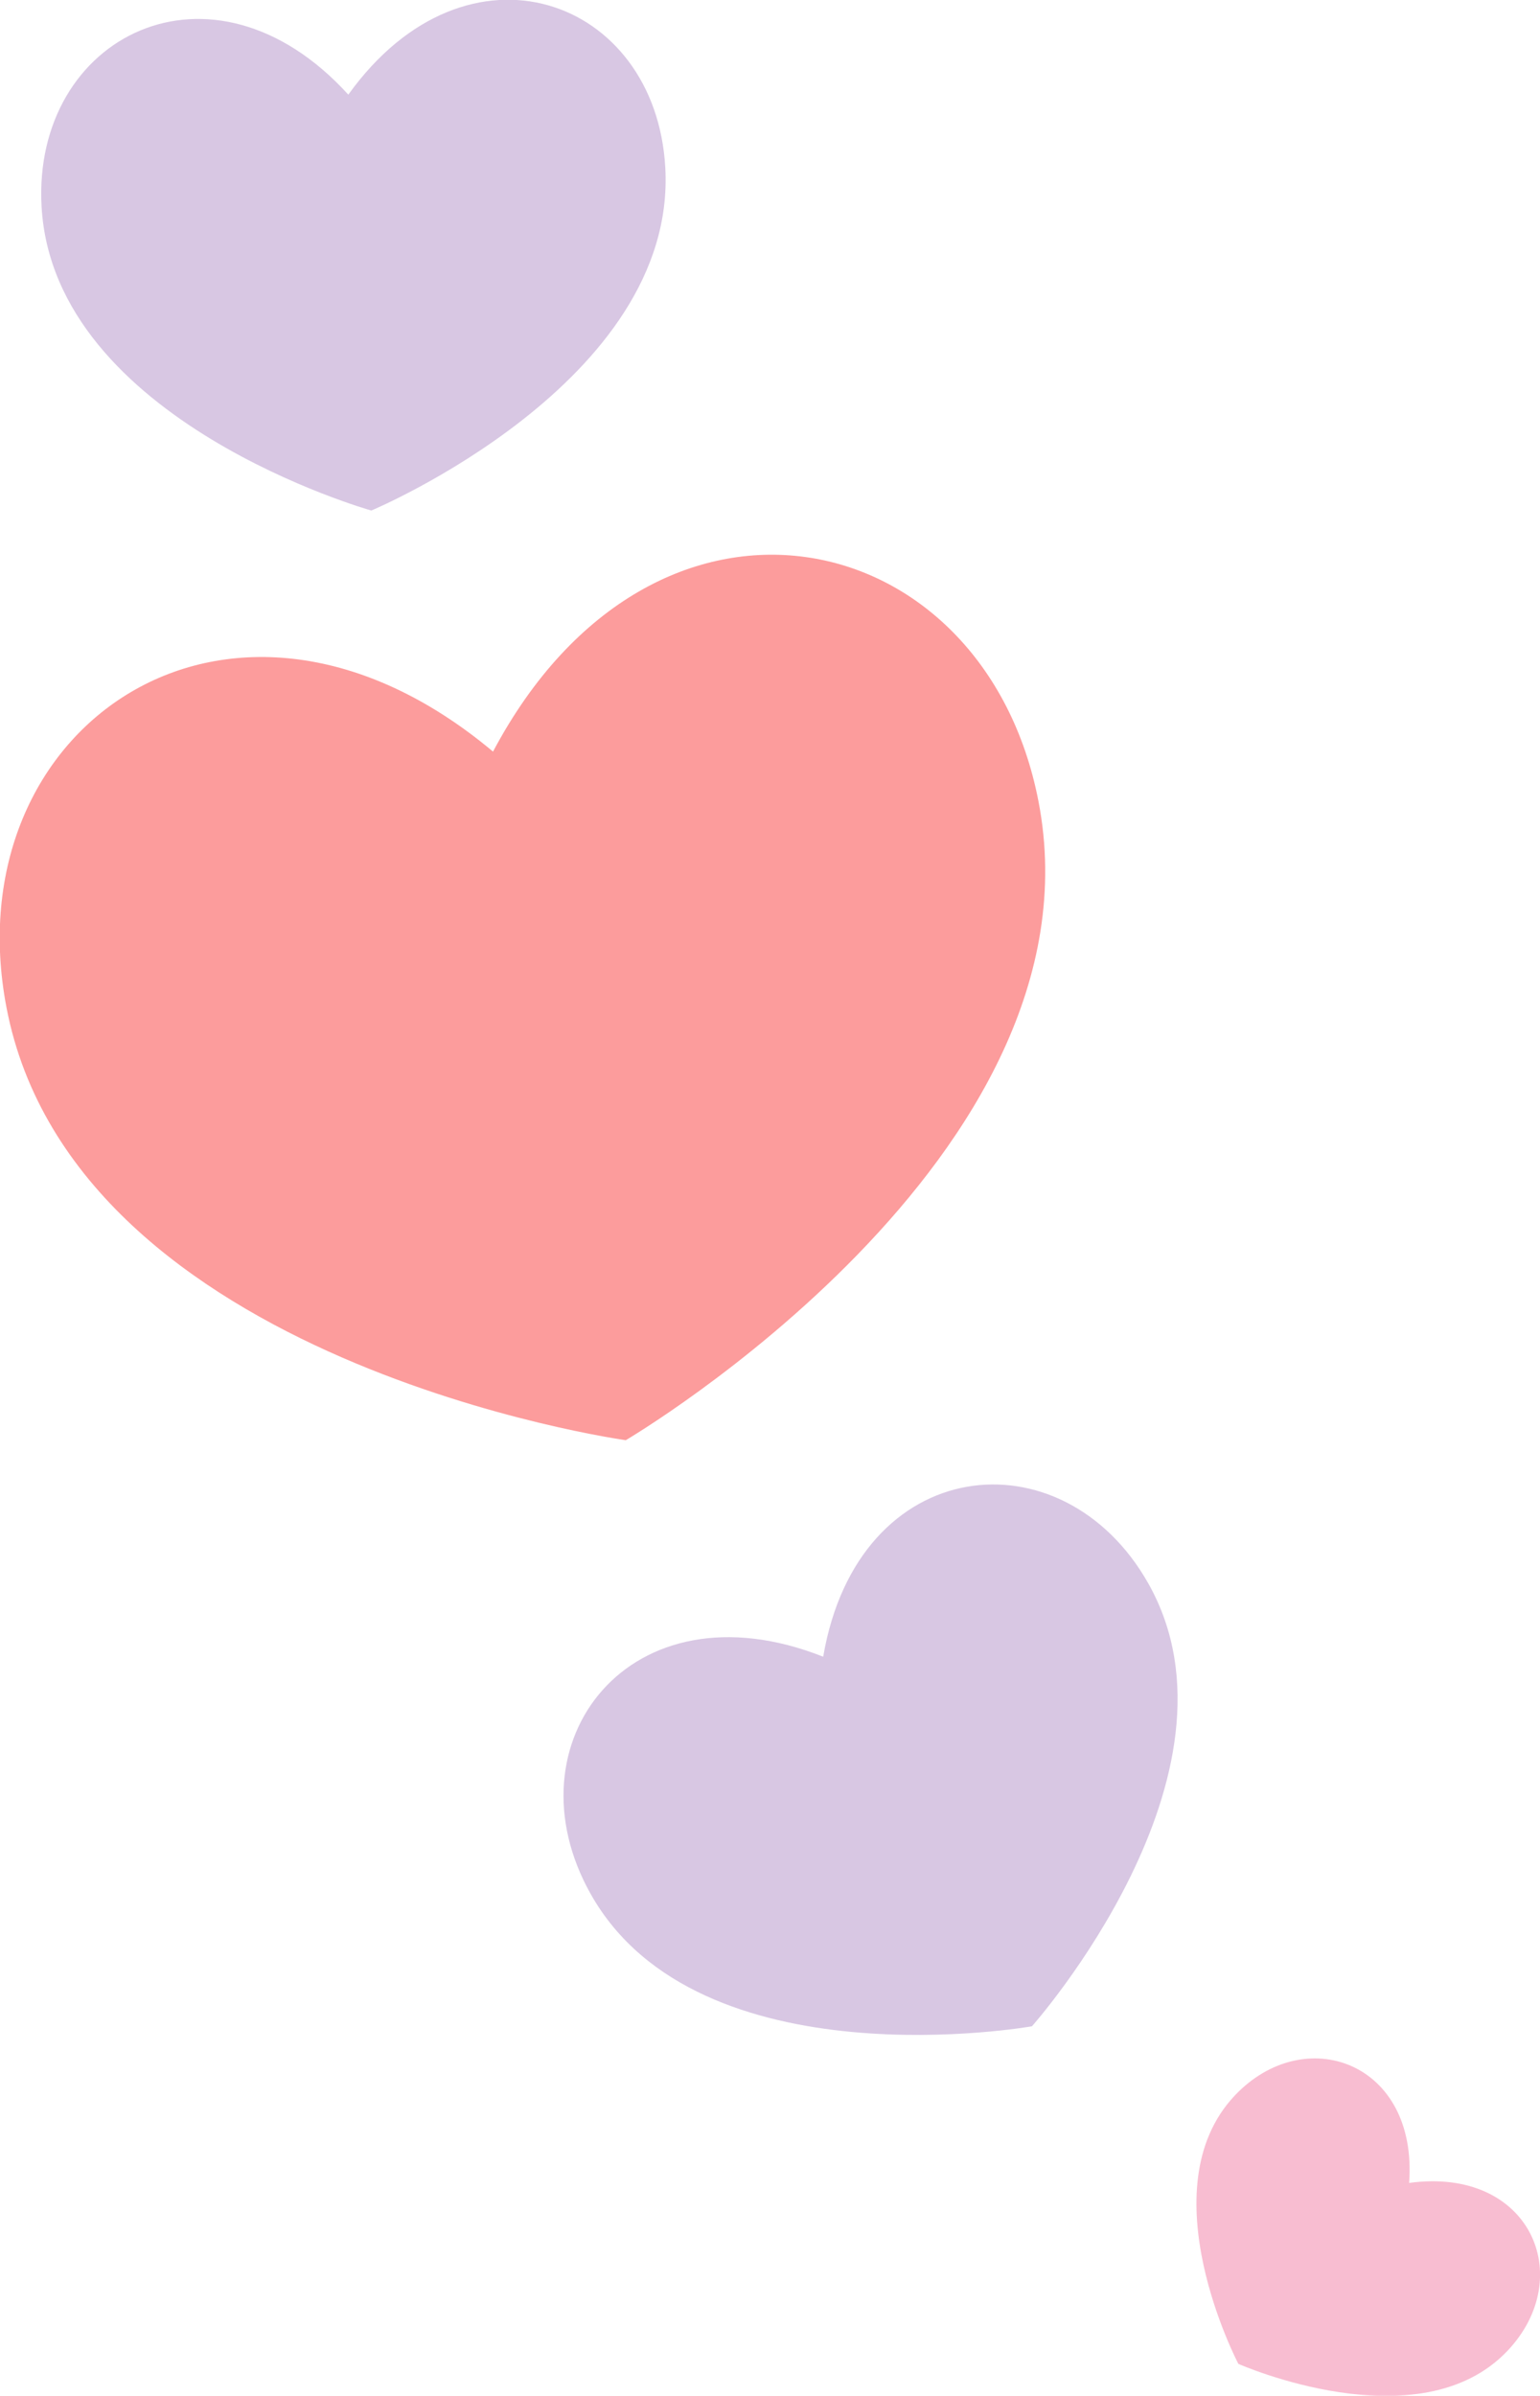
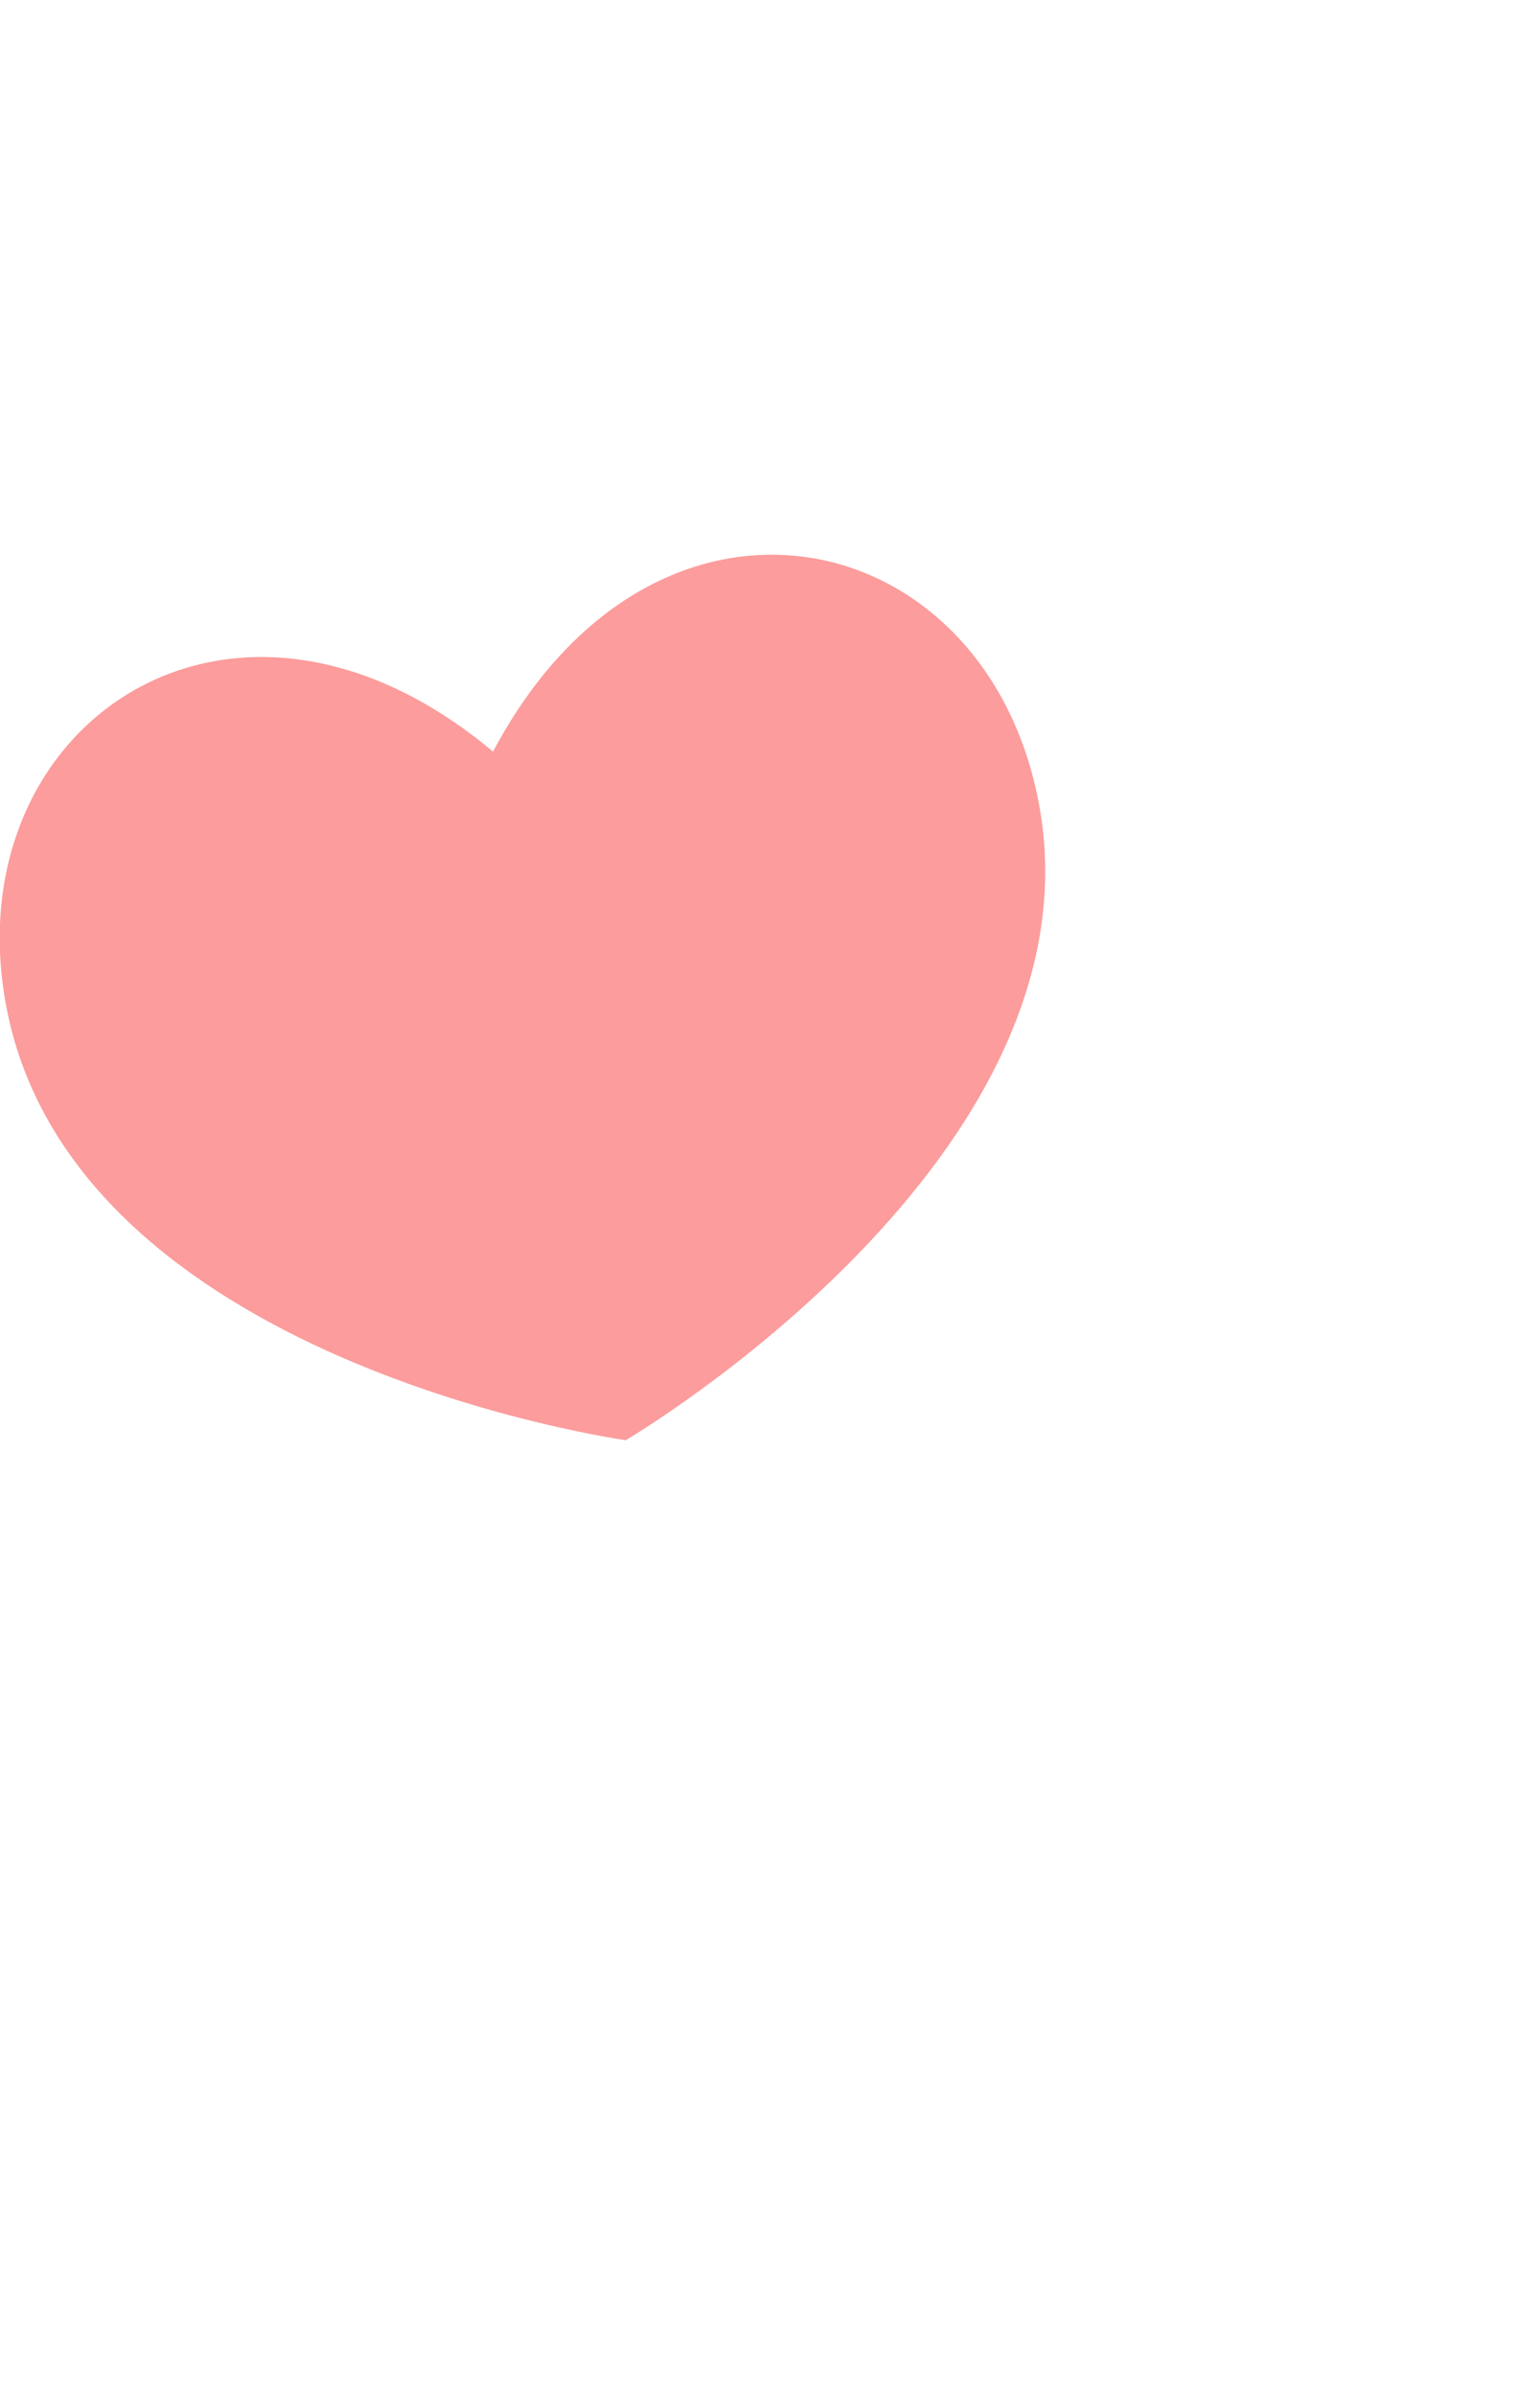
<svg xmlns="http://www.w3.org/2000/svg" id="art_hearts02.svg" width="117.812" height="183.25" viewBox="0 0 117.812 183.25">
  <defs>
    <style>
      .cls-1 {
        fill: #fc9c9c;
      }

      .cls-1, .cls-2, .cls-3 {
        fill-rule: evenodd;
      }

      .cls-2 {
        fill: #d8c7e3;
      }

      .cls-3 {
        fill: #f8bdd1;
      }
    </style>
  </defs>
  <path id="右ハート_-_小_のコピー_10" data-name="右ハート - 小 のコピー 10" class="cls-1" d="M428.717,4249.02c-20.04-16.78-41.366-1.93-37.216,19.6,5.246,27.21,47.371,33.07,47.371,33.07h0s36.823-21.64,31.576-48.85c-4.149-21.53-29.407-27.06-41.731-3.82h0Z" transform="translate(-391 -4191.53)" />
-   <path id="右ハート_-_小_のコピー_11" data-name="右ハート - 小 のコピー 11" class="cls-2" d="M417.647,4198.77c-10.449-11.48-24.186-4.45-23.467,8.55,0.909,16.43,25.226,23.26,25.226,23.26h0s23.4-9.79,22.49-26.22c-0.719-13-15.137-18.28-24.249-5.59h0Z" transform="translate(-391 -4191.53)" />
-   <path id="右ハート_-_小_のコピー_12" data-name="右ハート - 小 のコピー 12" class="cls-2" d="M453.972,4318.25c-14.808-5.86-24.294,6.63-17.767,18.18,8.253,14.61,33.739,10.09,33.739,10.09h0s17.148-19.28,8.9-33.88c-6.528-11.56-22.2-10.01-24.868,5.61h0Z" transform="translate(-391 -4191.53)" />
-   <path id="右ハート_-_小_のコピー_13" data-name="右ハート - 小 のコピー 13" class="cls-3" d="M498.8,4358.5c0.686-9.26-8-12.34-13.341-6.68-6.751,7.15.277,20.52,0.277,20.52h0s13.847,6.14,20.6-1.01c5.34-5.66,1.709-14.09-7.532-12.83h0Z" transform="translate(-391 -4191.53)" />
</svg>